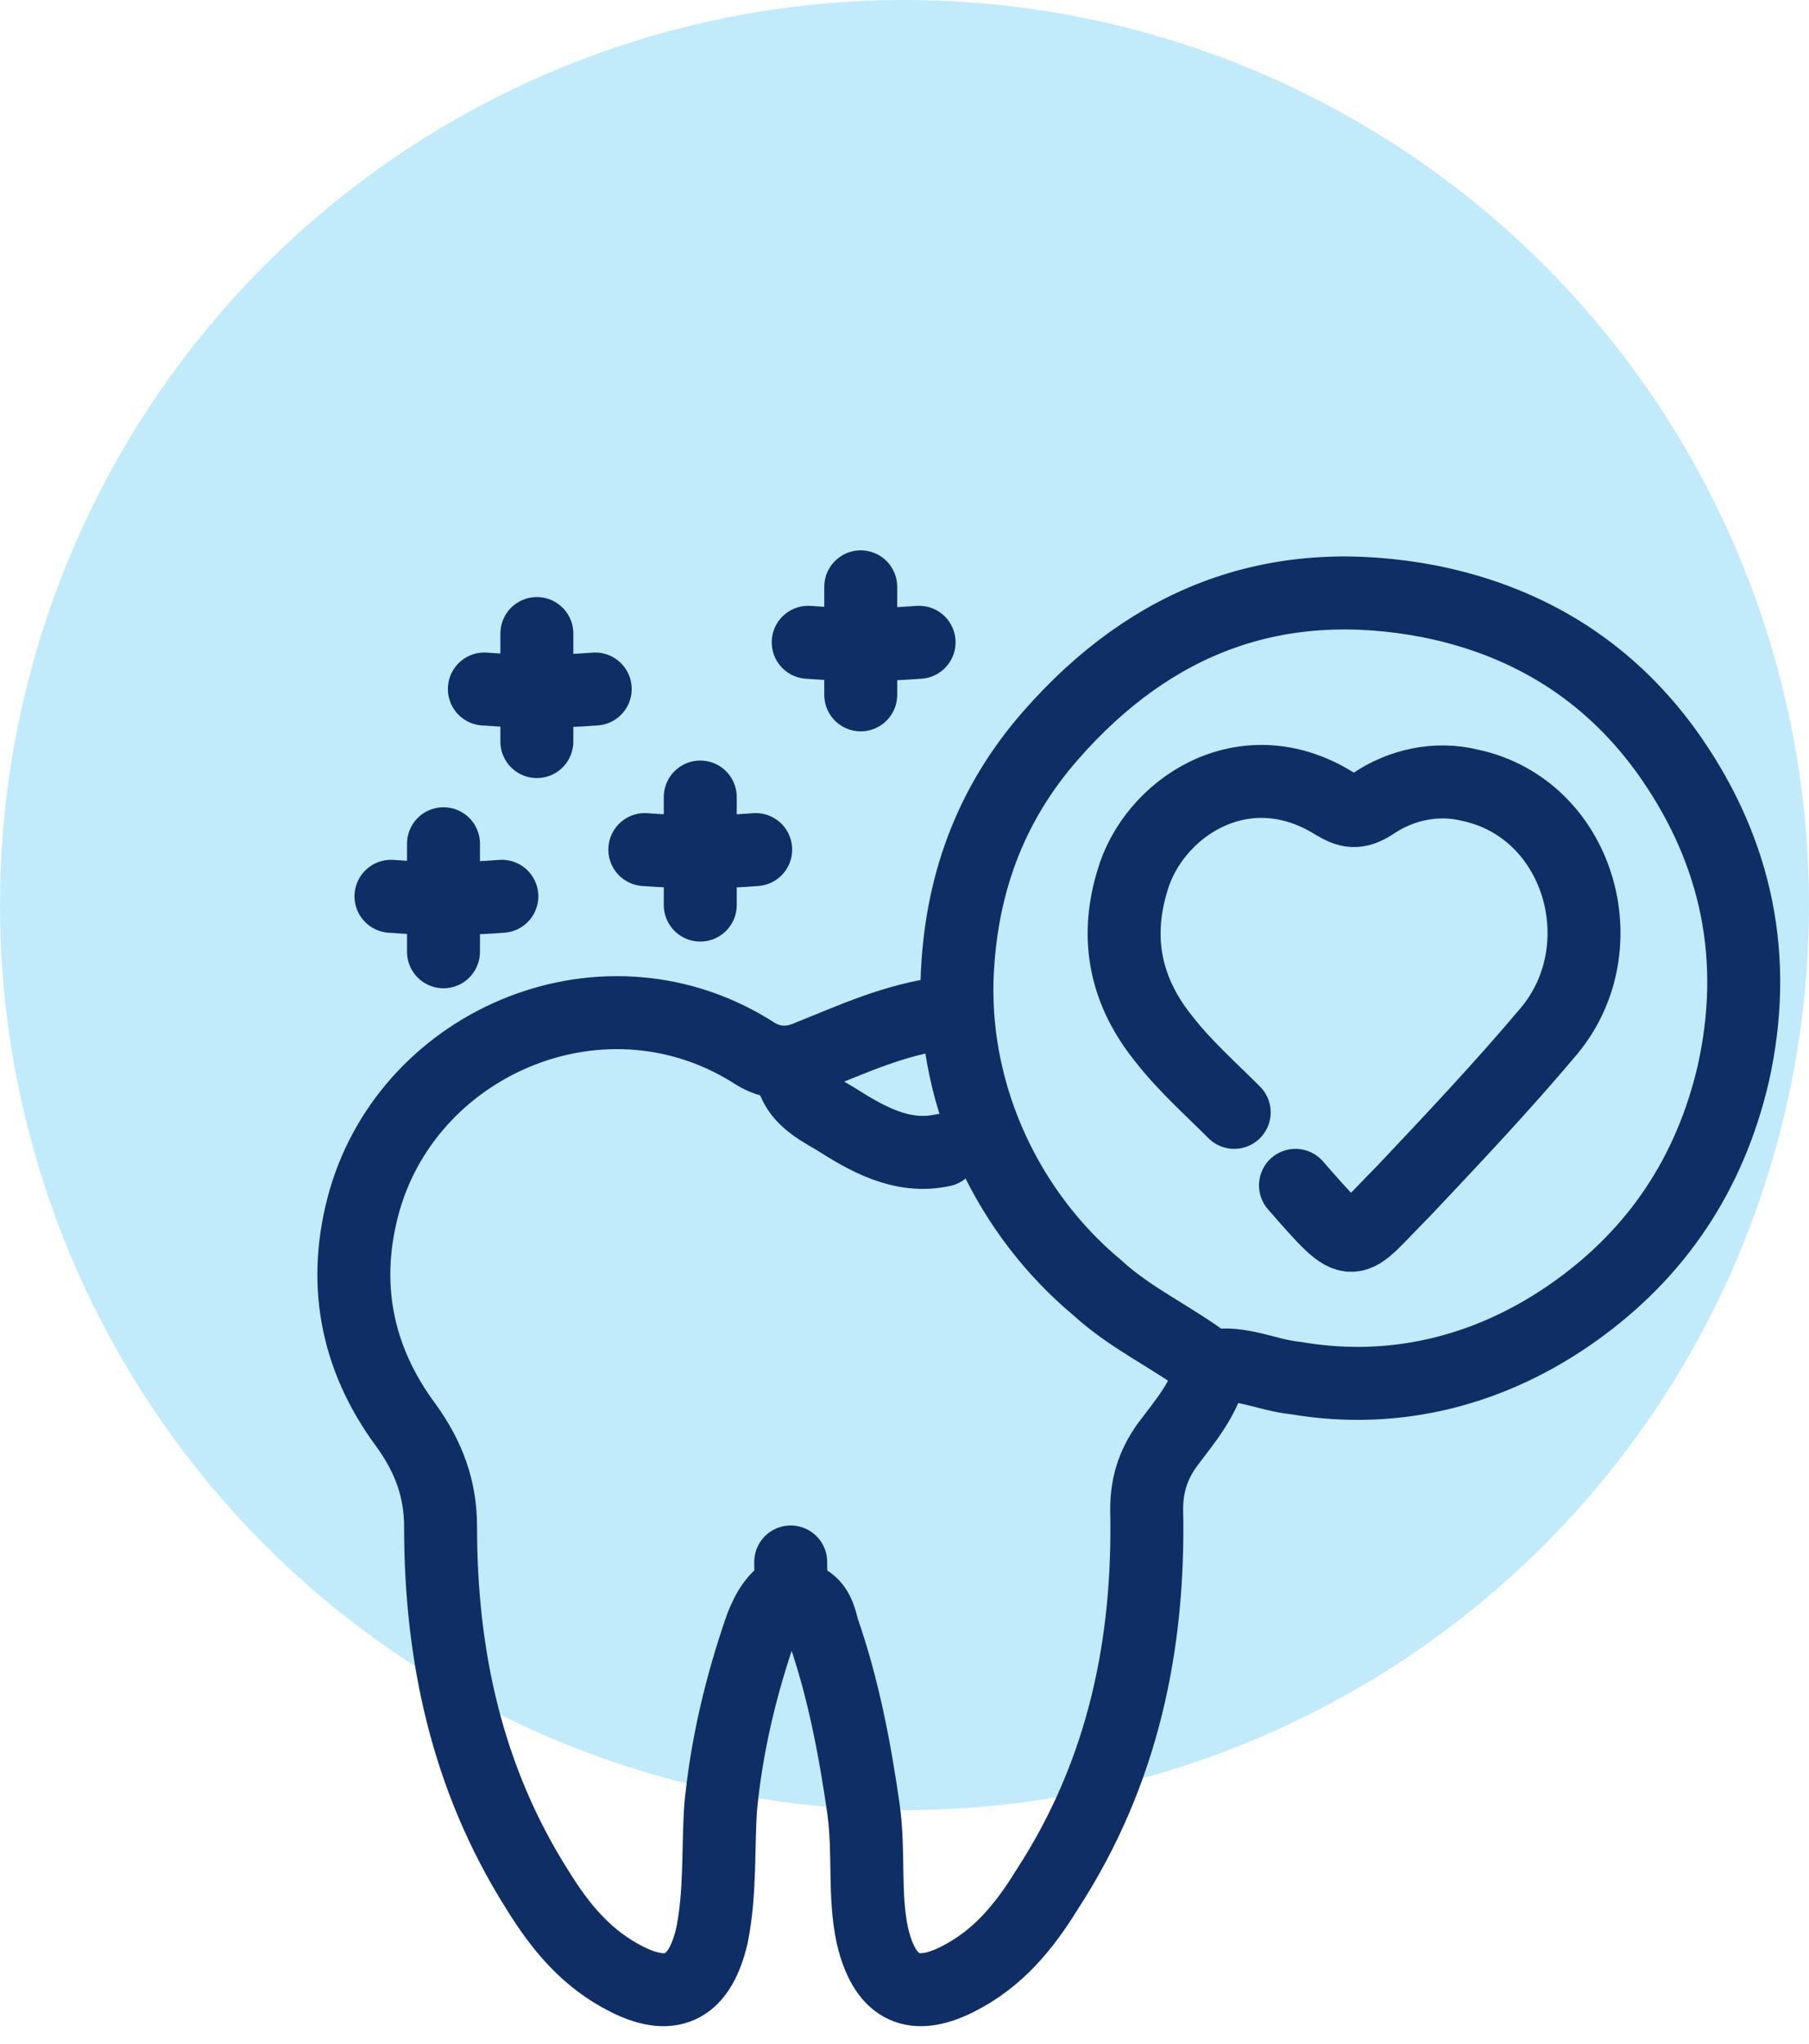
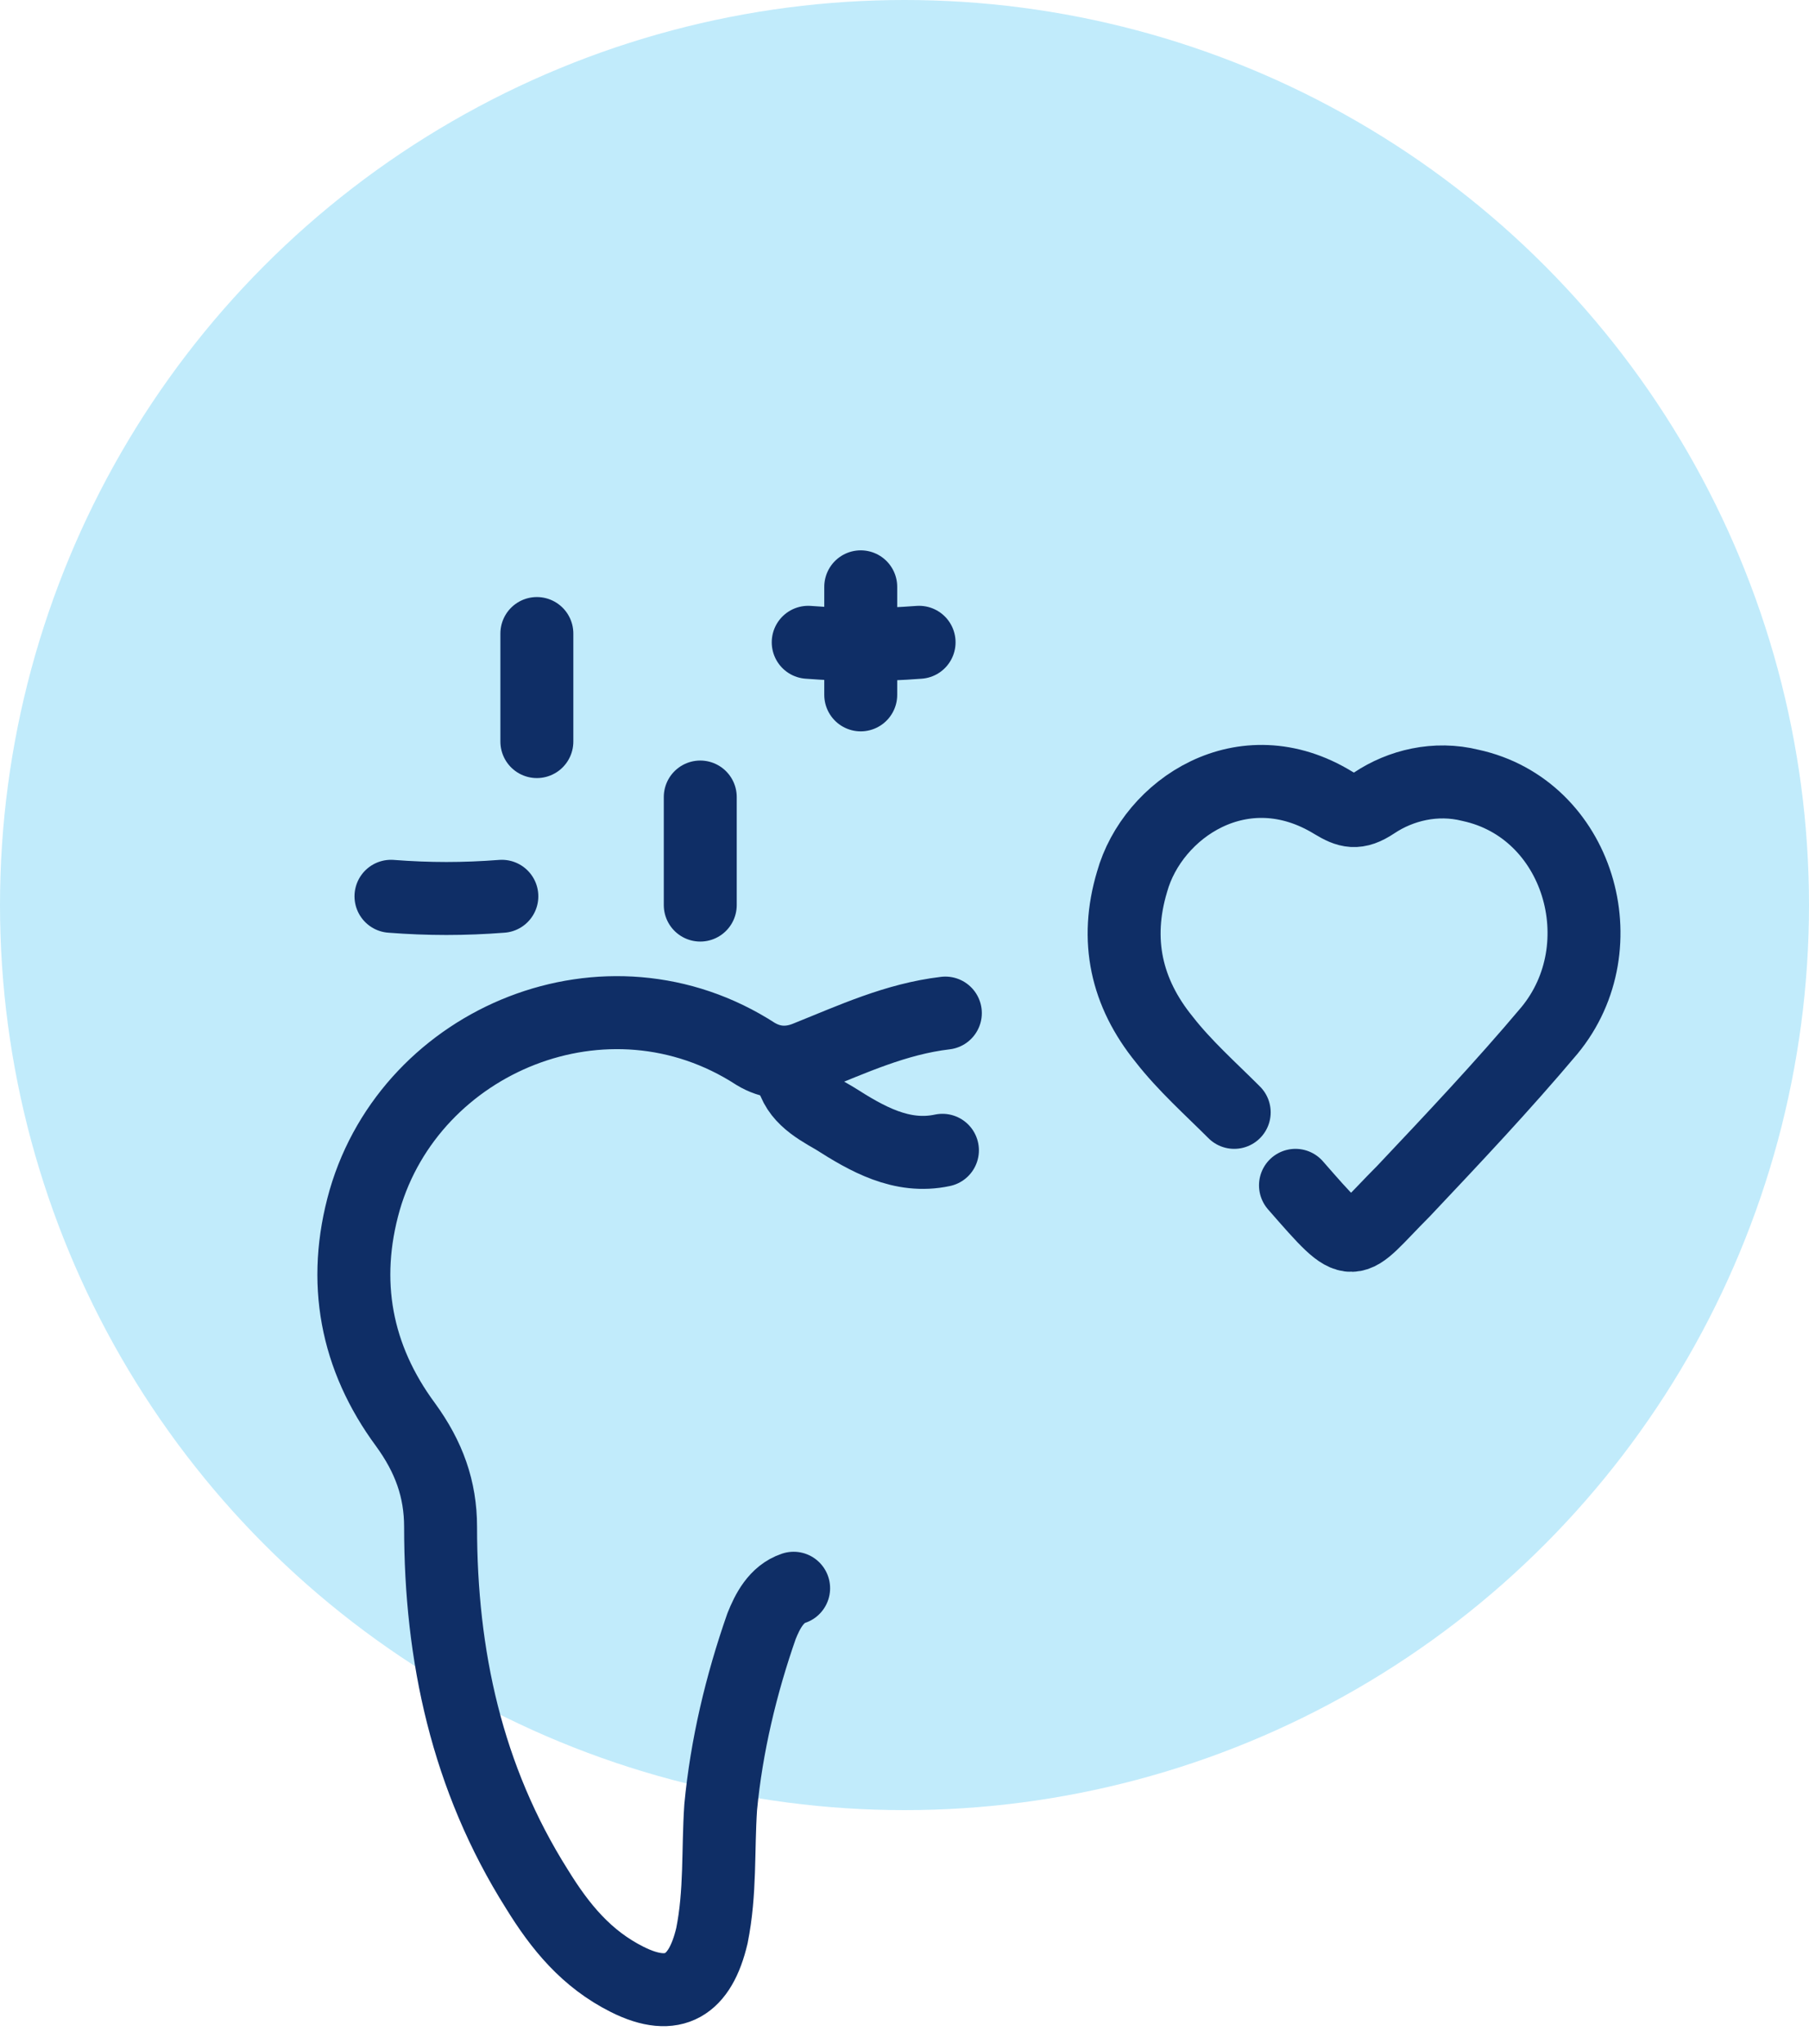
<svg xmlns="http://www.w3.org/2000/svg" id="Layer_1" x="0px" y="0px" viewBox="0 0 62 70" style="enable-background:new 0 0 62 70;" xml:space="preserve">
  <style type="text/css">	.st0{fill:#C1EBFB;}	.st1{fill:none;stroke:#0F2E66;stroke-width:2.5;stroke-linecap:round;stroke-linejoin:round;}</style>
  <circle class="st0" cx="31" cy="31" r="31" />
  <g>
-     <path class="st1" d="M41.5,46.8c1-0.2,1.9,0.3,2.9,0.4c3.5,0.6,6.8-0.3,9.6-2.3c2.8-2,4.6-4.7,5.4-8.1c0.9-4,0.1-7.6-2.1-10.8  c-2-2.9-4.8-4.7-8.3-5.4c-5.2-1-9.5,0.6-13,4.6c-2.1,2.4-3.1,5.2-3.2,8.4c-0.1,4.1,1.8,8,4.8,10.5C38.8,45.2,40.2,45.8,41.5,46.8" />
    <path class="st1" d="M32.4,34.7c-1.7,0.2-3.2,0.9-4.7,1.5c-0.7,0.3-1.3,0.2-1.8-0.1c-5.1-3.3-11.8-0.5-13.4,5  c-0.8,2.8-0.3,5.4,1.4,7.7c0.8,1.1,1.2,2.2,1.2,3.5c0,4.4,0.9,8.6,3.3,12.4c0.8,1.3,1.7,2.4,3.1,3.1c1.6,0.8,2.5,0.2,2.9-1.5  c0.3-1.5,0.2-2.9,0.3-4.4c0.2-2.1,0.7-4.2,1.4-6.2c0.2-0.5,0.5-1.1,1.1-1.3" />
-     <path class="st1" d="M41.5,46.9c-0.2,1-0.9,1.8-1.5,2.6c-0.5,0.7-0.7,1.4-0.7,2.2c0.1,4.6-0.8,9-3.4,13c-0.8,1.3-1.7,2.4-3.1,3.1  c-1.6,0.8-2.5,0.2-2.9-1.5c-0.3-1.4-0.1-2.8-0.3-4.3c-0.3-2.1-0.7-4.2-1.4-6.2c-0.1-0.4-0.2-0.8-0.6-1c-0.5-0.3-0.5-0.8-0.5-1.3" />
    <path class="st1" d="M44.4,40.6C44.4,40.6,44.4,40.6,44.4,40.6c2.1,2.4,1.8,2.1,3.7,0.2c1.7-1.8,3.4-3.6,5-5.5  c2.4-2.9,1-7.6-2.7-8.4c-1.2-0.3-2.4,0-3.3,0.6c-0.6,0.4-0.9,0.3-1.4,0c-3.1-1.9-6.2,0.2-6.9,2.7c-0.6,2-0.2,3.8,1.1,5.4  c0.7,0.9,1.6,1.7,2.4,2.5" />
    <path class="st1" d="M27.1,36.6c0.1,0.9,0.8,1.3,1.5,1.7c1.1,0.7,2.3,1.4,3.7,1.1" />
    <path class="st1" d="M29.5,20.1c0,1.2,0,2.4,0,3.7" />
    <path class="st1" d="M18.4,21.7c0,1.2,0,2.4,0,3.7" />
    <path class="st1" d="M31.5,22c-1.3,0.1-2.5,0.1-3.8,0" />
-     <path class="st1" d="M25.9,29.1c-1.3,0.1-2.5,0.1-3.8,0" />
-     <path class="st1" d="M20.4,23.6c-1.3,0.1-2.5,0.1-3.8,0" />
    <path class="st1" d="M24,27.3c0,1.2,0,2.4,0,3.7" />
    <path class="st1" d="M17.2,30.7c-1.3,0.1-2.5,0.1-3.8,0" />
-     <path class="st1" d="M15.2,28.9c0,1.2,0,2.4,0,3.7" />
  </g>
</svg>